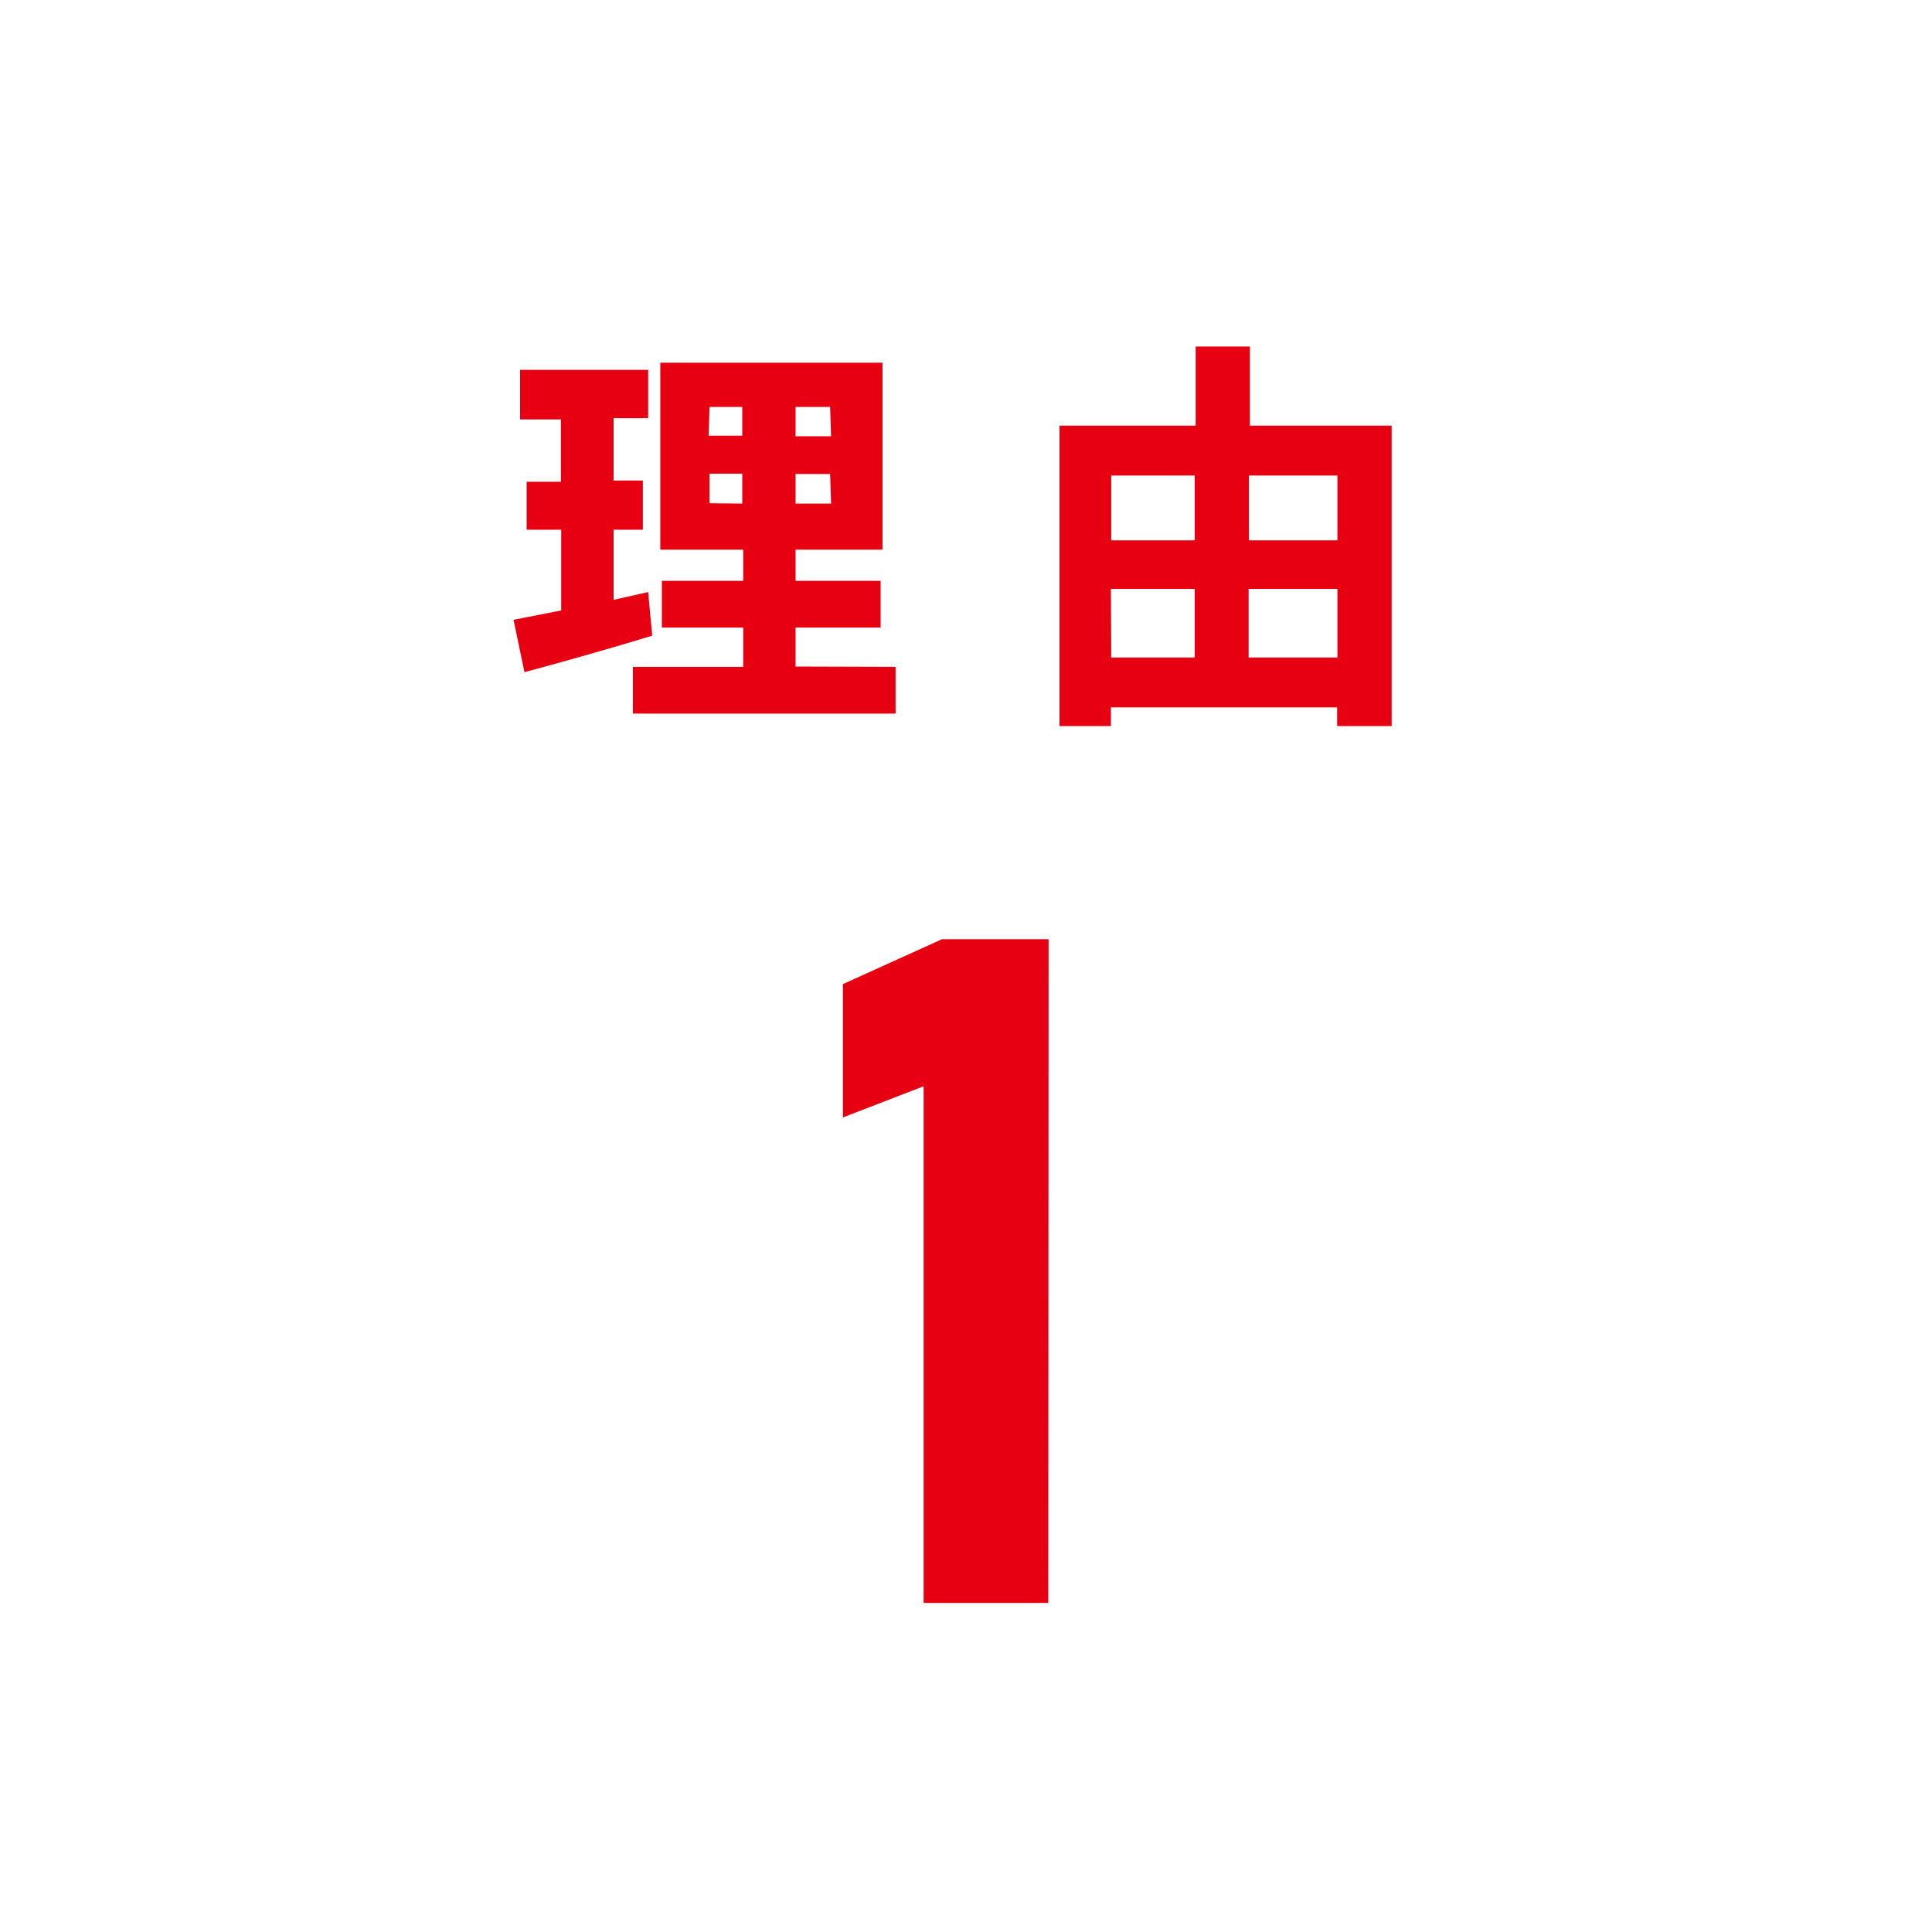
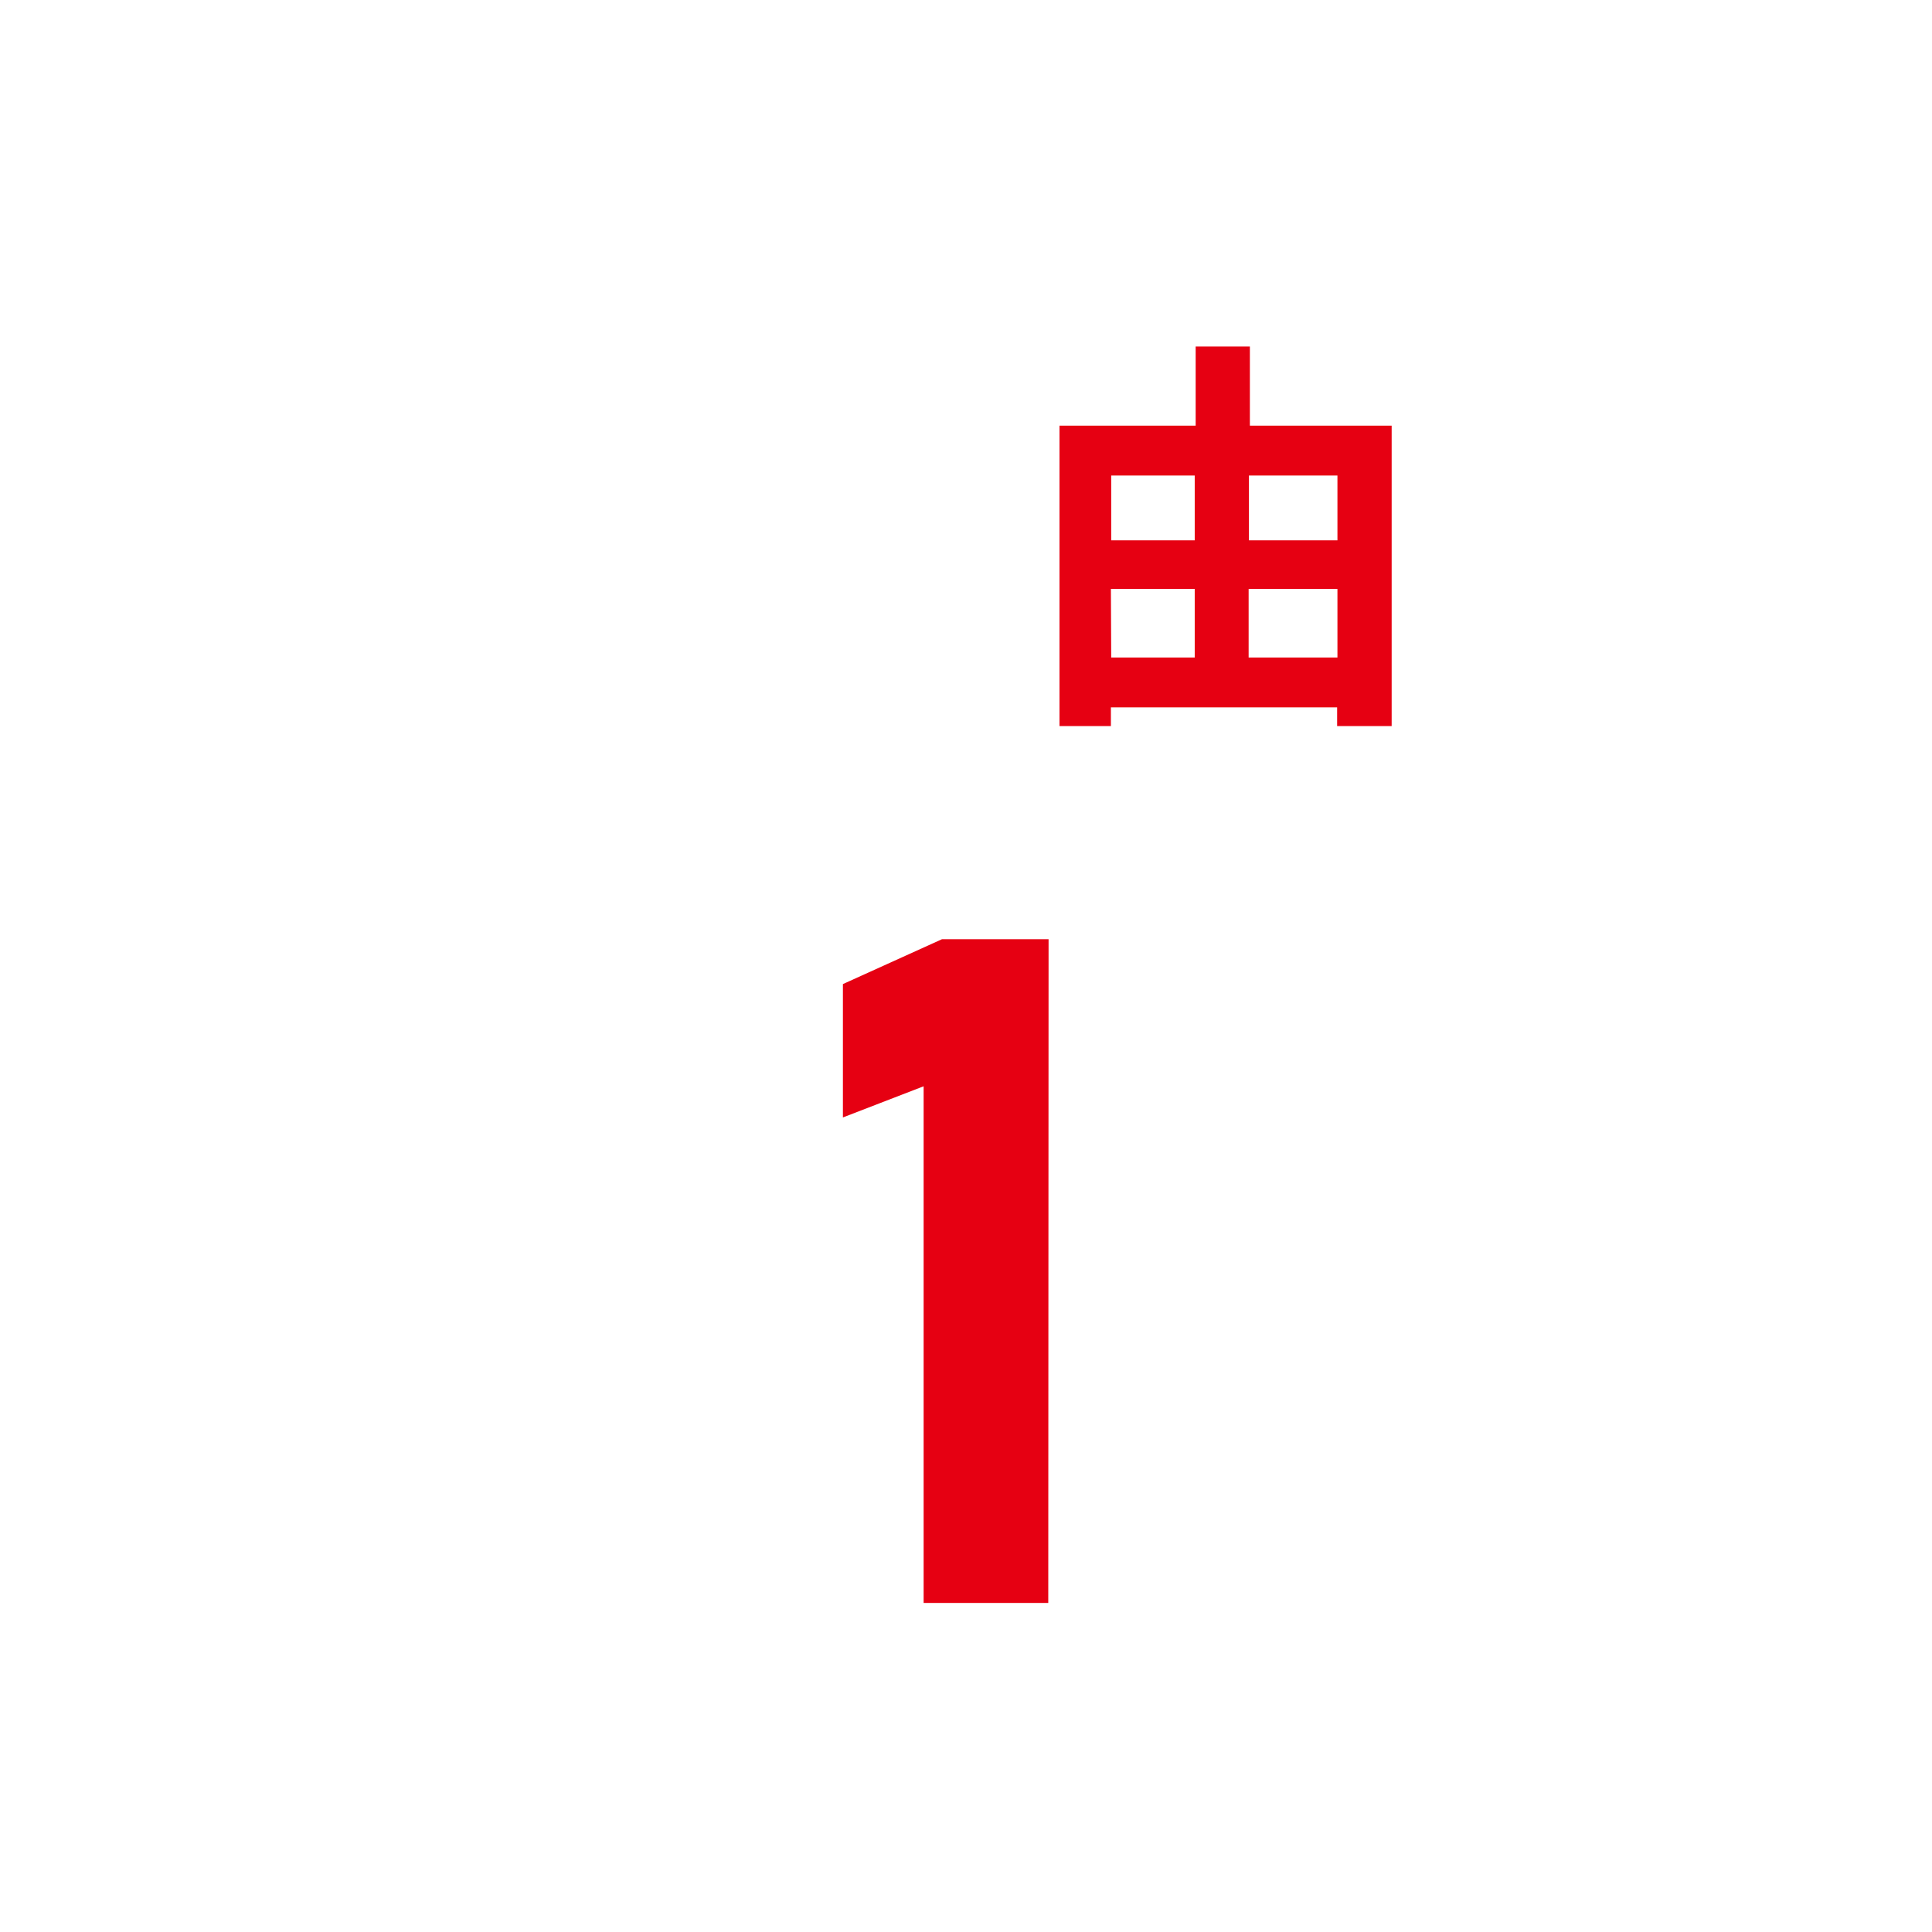
<svg xmlns="http://www.w3.org/2000/svg" width="62" height="62" viewBox="0 0 62 62">
  <defs>
    <style>
      .cls-1 {
        fill: #fff;
      }

      .cls-2 {
        fill: #e60012;
      }
    </style>
  </defs>
  <g id="レイヤー_2" data-name="レイヤー 2">
    <g id="base">
      <g>
        <rect class="cls-1" width="62" height="62" />
        <path class="cls-2" d="M33.64,51.44h-4V34.86l-2.59,1V31.58l3.18-1.44h3.42Z" />
        <g>
-           <path class="cls-2" d="M20.93,20.4c-1.21.37-3,.88-4.1,1.17l-.35-1.68,1.53-.3V17H16.9V15.46H18v-2H16.69V11.87H20.8v1.55H19.69v2h.94V17h-.94v2.25L20.8,19Zm7.81,1v1.5H20.31v-1.5h3.54V20.14H21.24v-1.5h2.61v-1H21.19v-6h7.13v6H25.53v1h2.73v1.5H25.53v1.25Zm-6-7.42h1.08v-.92H22.77Zm1.08,2.18V15.2H22.77v.95Zm2.82-3.1H25.53V14h1.14Zm0,2.15H25.53v.95h1.14Z" />
          <path class="cls-2" d="M44.66,13.66V23.3H42.91v-.6H35.65v.6H34V13.66h4.37V11.12h1.74v2.54Zm-9,1.6v2.08h2.68V15.26Zm0,5.84h2.68V18.9H35.65Zm4.42-5.84v2.08h2.84V15.26Zm2.84,5.84V18.9H40.07v2.2Z" />
        </g>
      </g>
    </g>
  </g>
</svg>